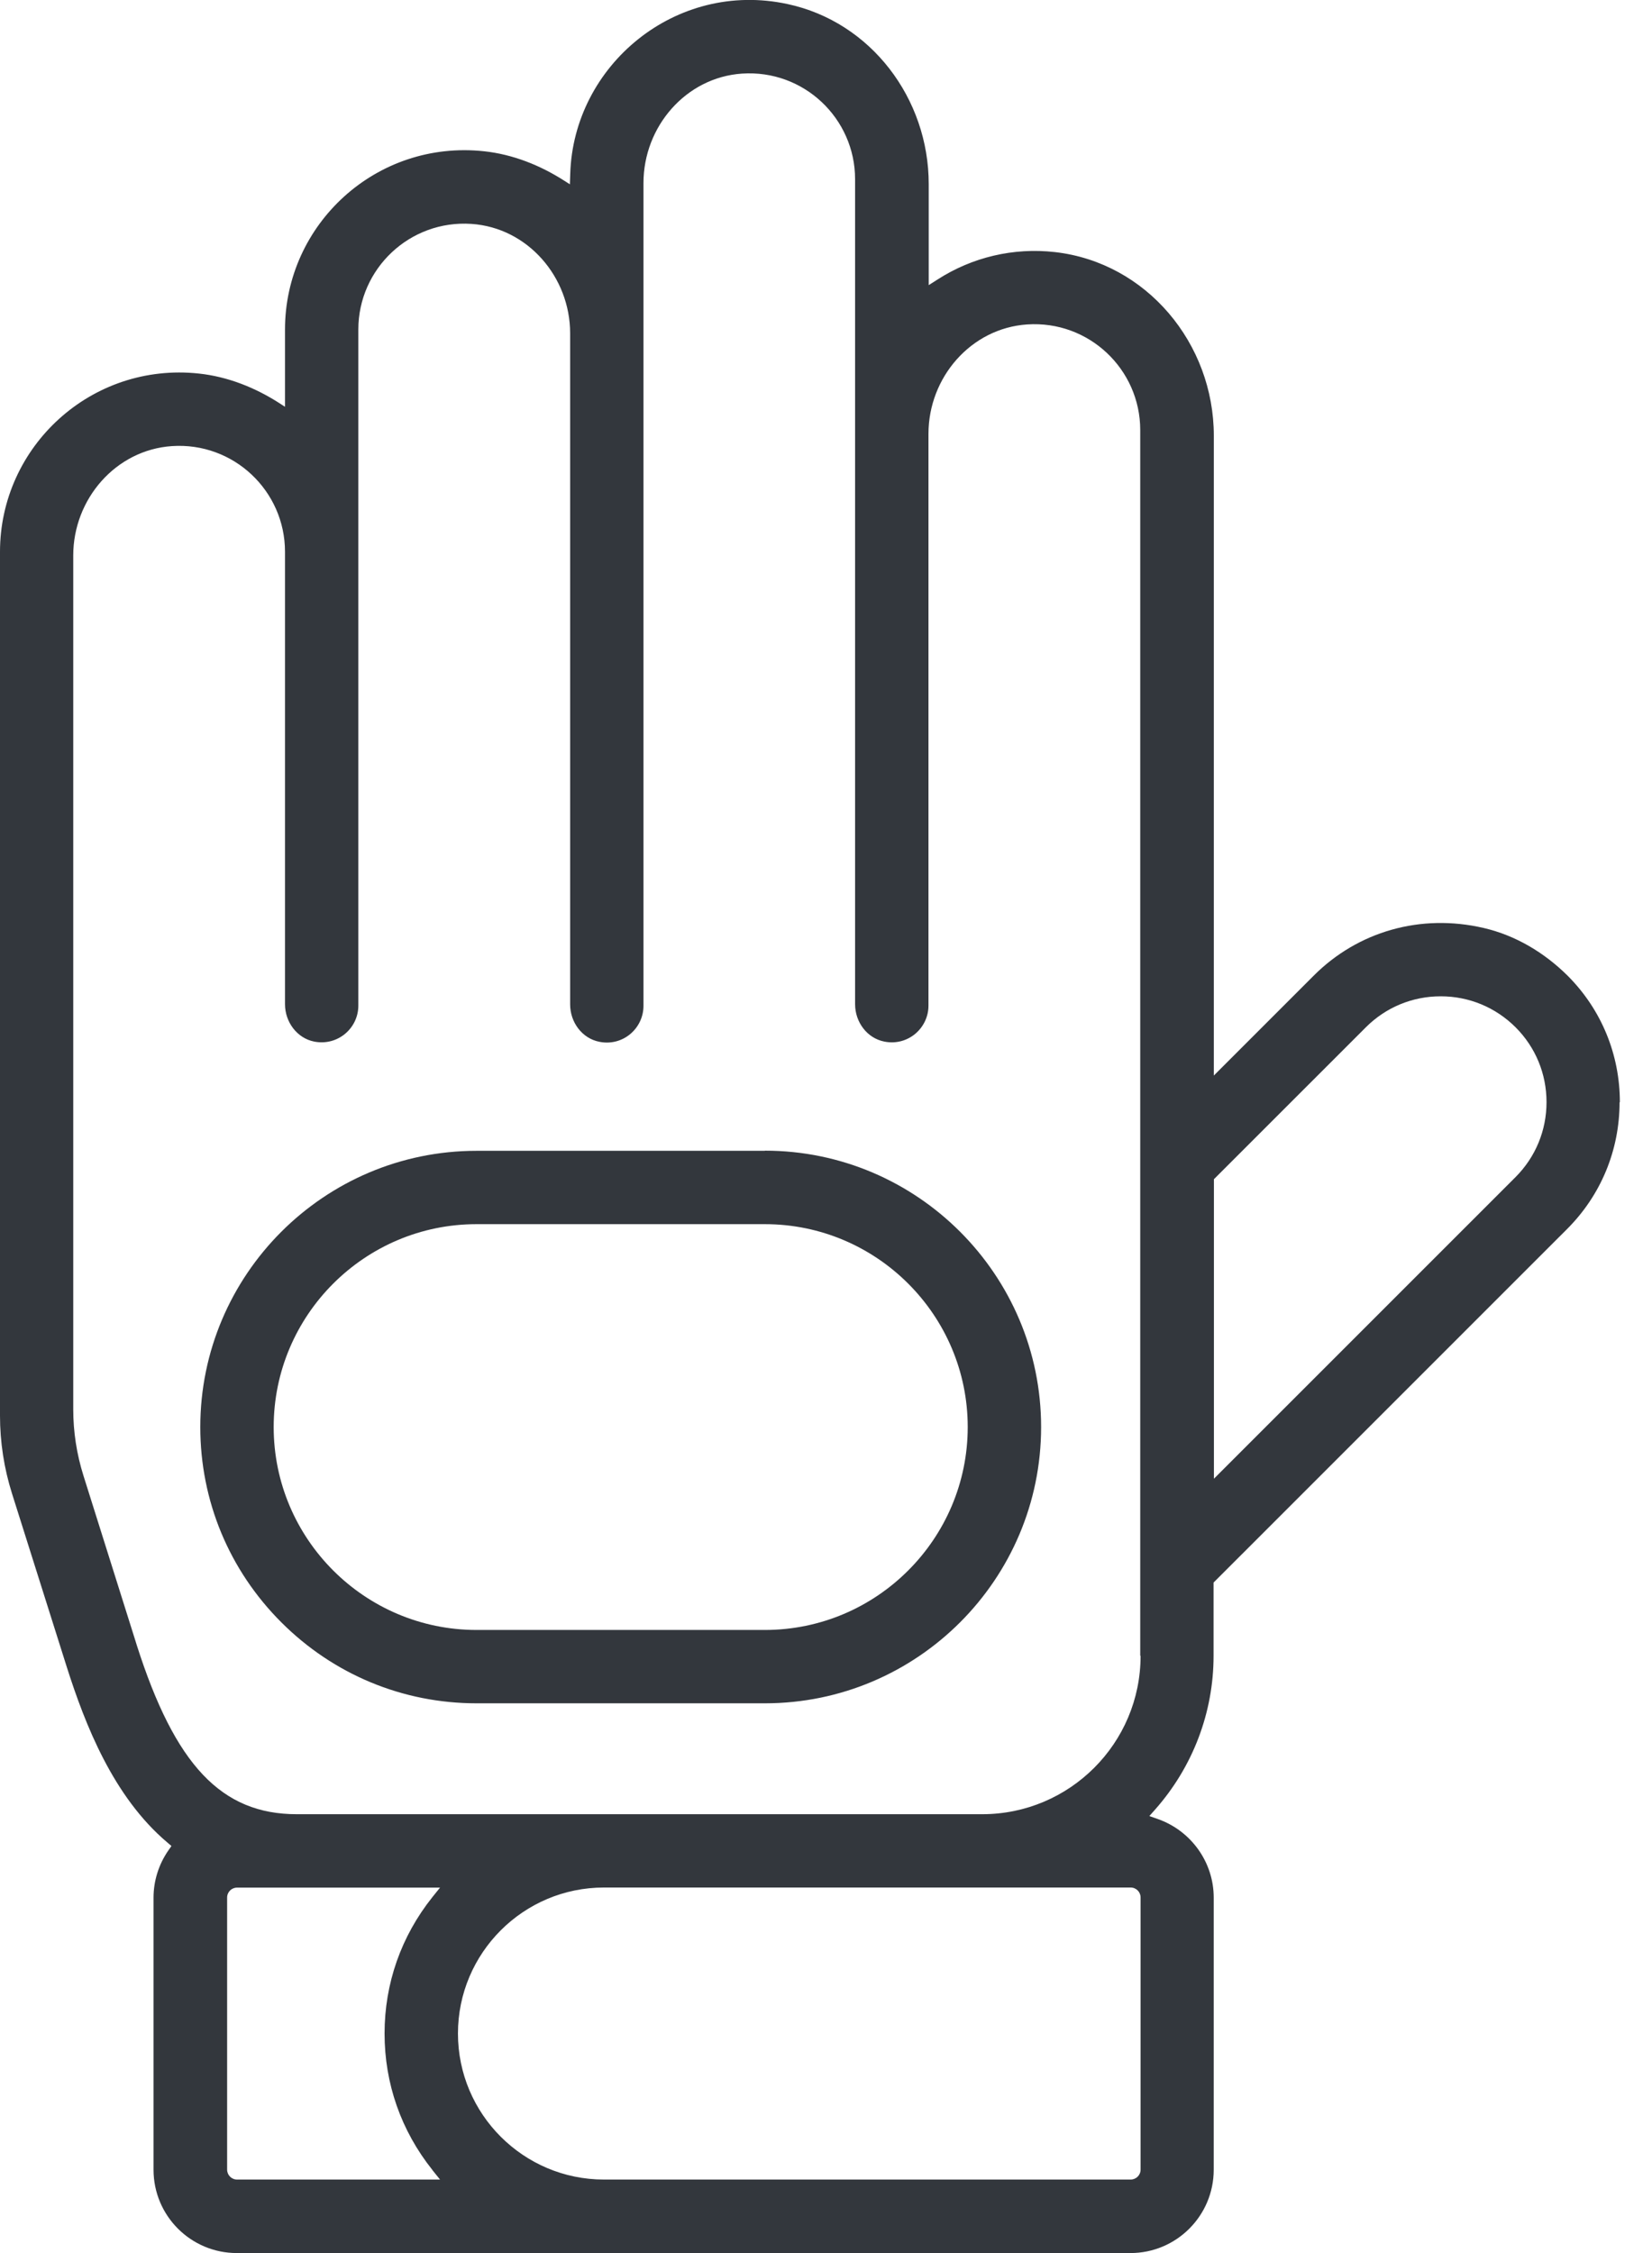
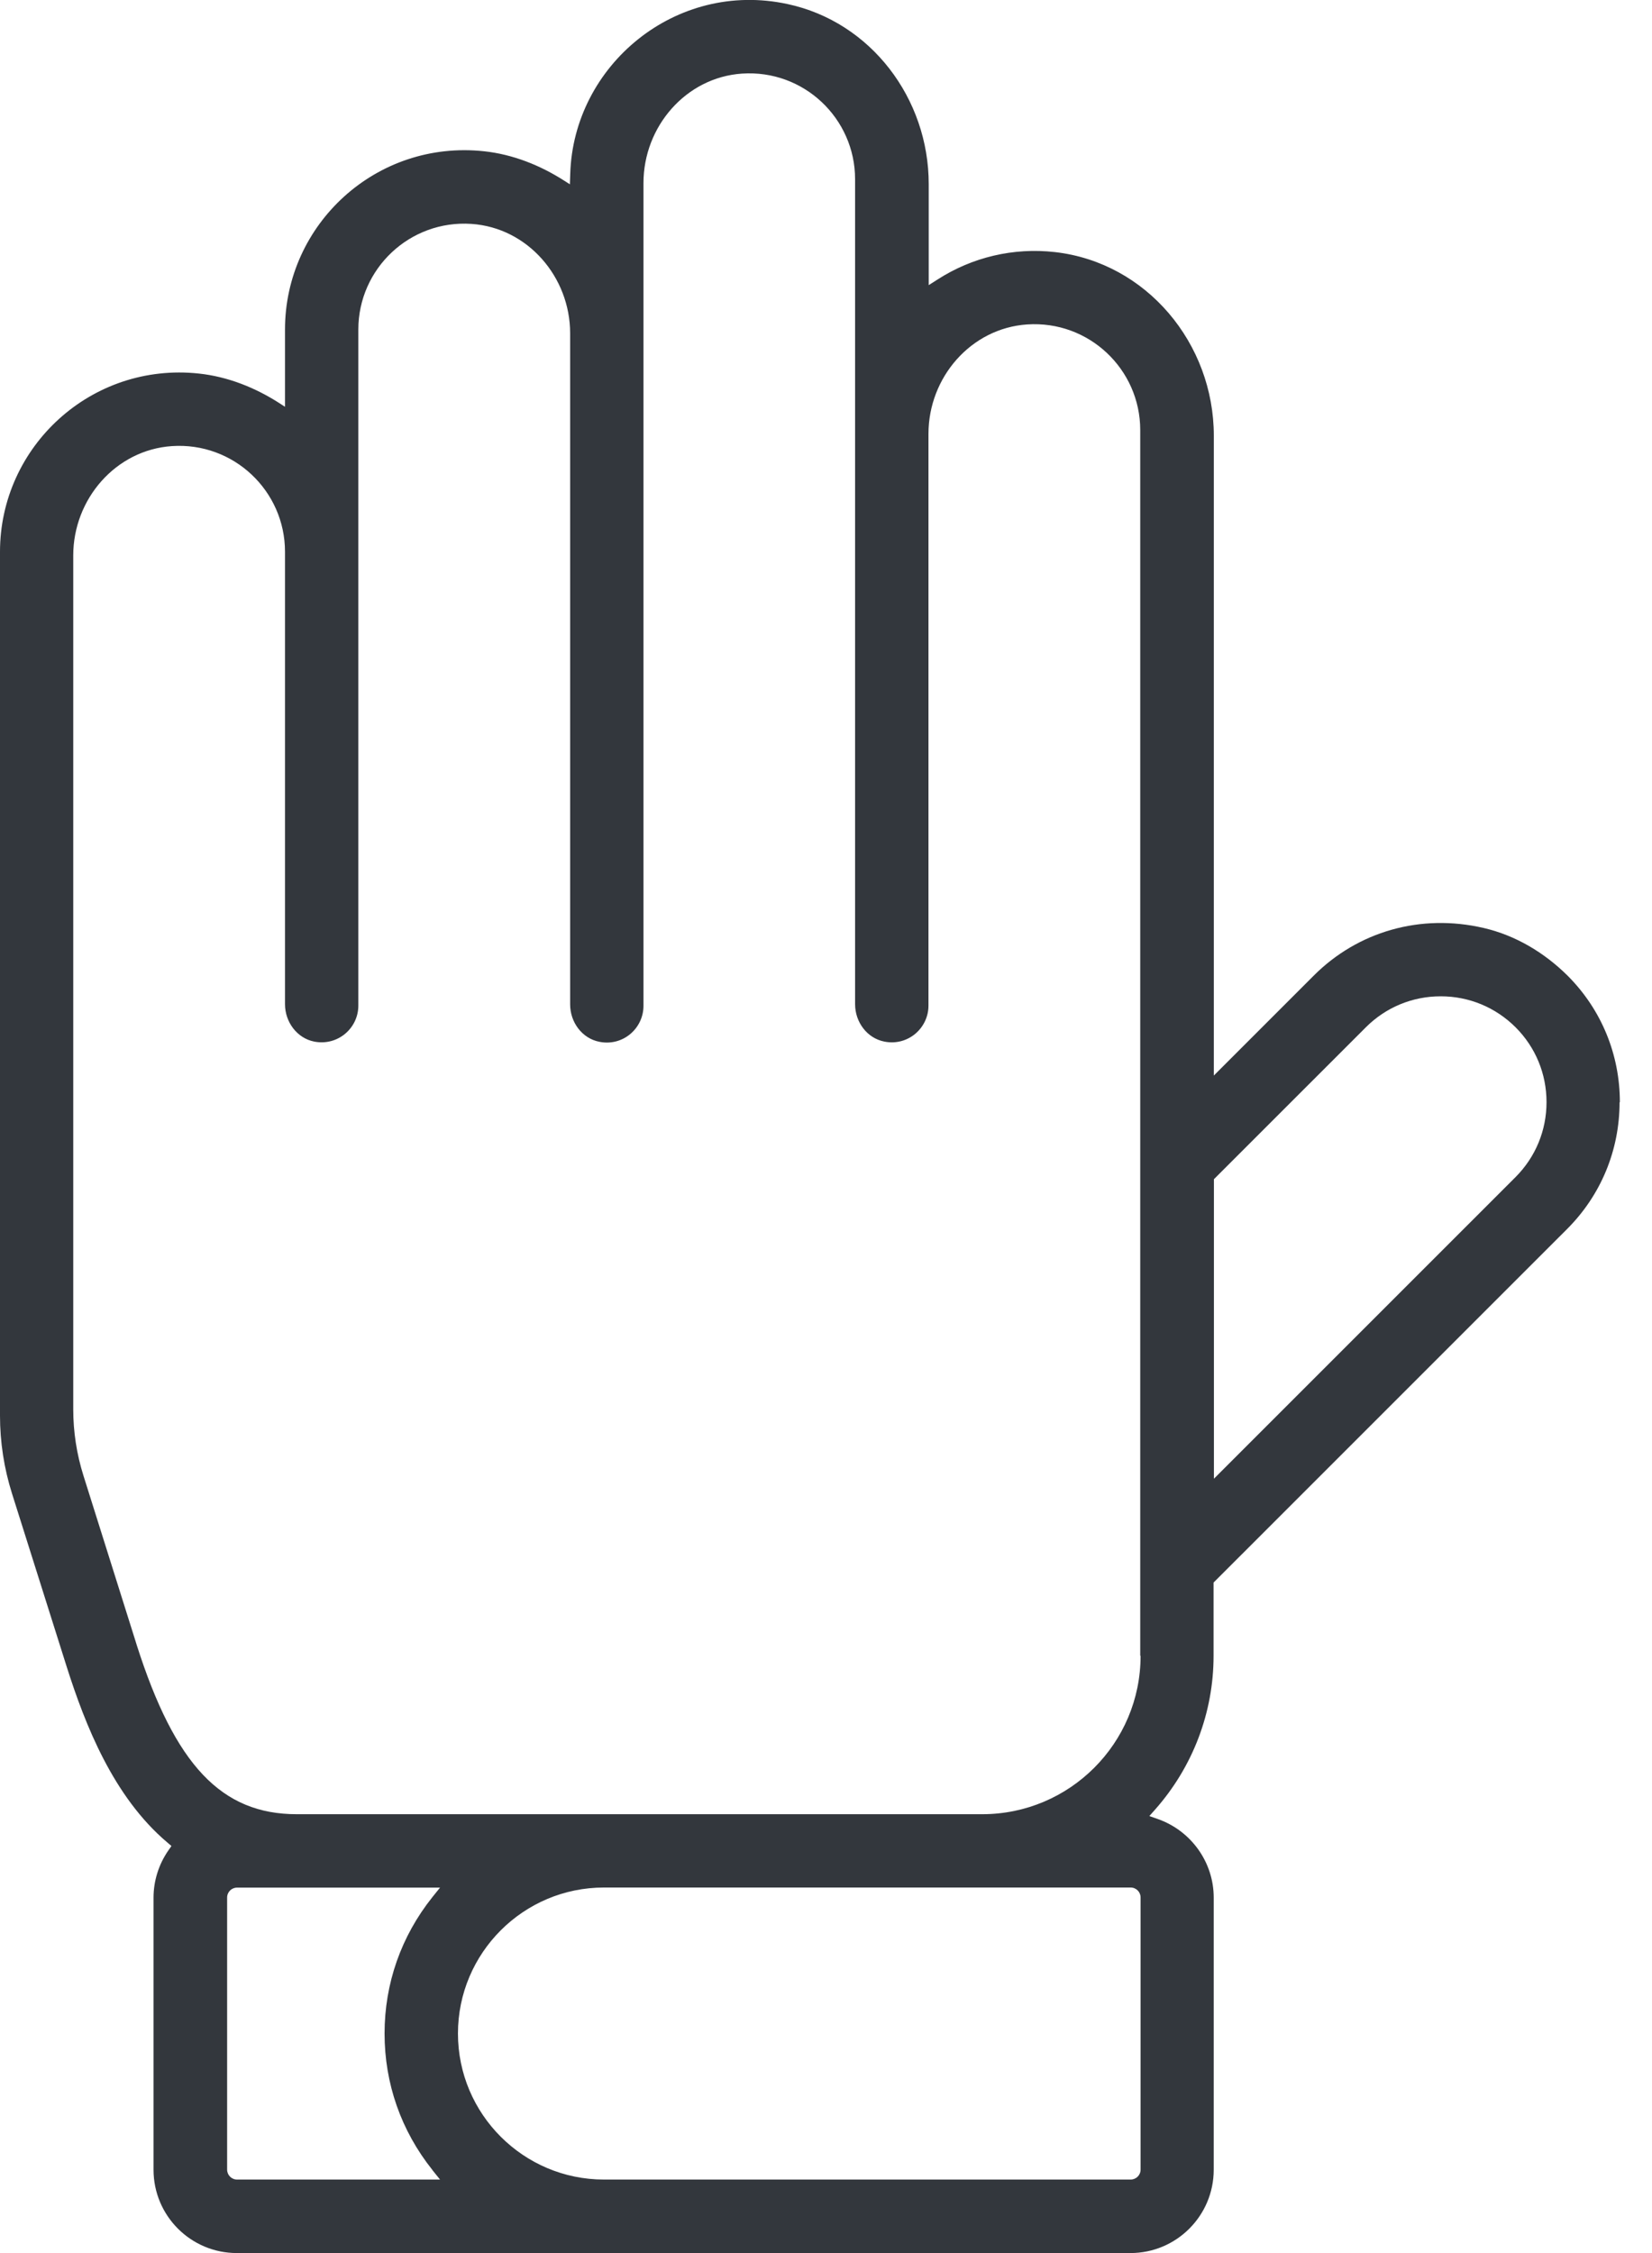
<svg xmlns="http://www.w3.org/2000/svg" width="33" height="45" viewBox="0 0 33 45" fill="none">
  <g clip-path="url(#clip0_455_11721)">
    <path d="M32.358 22.015C32.358 21.062 31.991 20.169 31.322 19.495L31.311 19.484C30.847 19.025 30.275 18.683 29.64 18.535C28.375 18.24 27.122 18.607 26.245 19.484L24.247 21.482V8.702C24.247 6.861 22.904 5.243 21.074 5.035C20.243 4.941 19.422 5.137 18.732 5.58L18.552 5.695V3.676C18.552 1.971 17.4 0.438 15.732 0.081C13.495 -0.402 11.455 1.308 11.391 3.473L11.384 3.681L11.282 3.616C10.795 3.302 10.246 3.083 9.669 3.021C7.518 2.79 5.693 4.477 5.693 6.582V8.125L5.587 8.056C5.1 7.742 4.551 7.523 3.974 7.461C1.825 7.23 0 8.917 0 11.021V28.274C0 28.802 0.081 29.328 0.24 29.831L1.334 33.295C1.701 34.447 2.262 35.887 3.344 36.801L3.425 36.87L3.362 36.96C3.171 37.237 3.067 37.565 3.067 37.901V43.336C3.067 44.255 3.812 45 4.731 45H22.581C23.499 45 24.245 44.255 24.245 43.336V37.901C24.245 37.195 23.795 36.565 23.125 36.33L22.959 36.272L23.075 36.141C23.827 35.291 24.242 34.202 24.242 33.072V31.608L31.304 24.547C31.98 23.871 32.352 22.973 32.352 22.015H32.358ZM8.638 43.343L8.79 43.532H4.735C4.625 43.532 4.537 43.442 4.537 43.334V37.899C4.537 37.788 4.627 37.701 4.735 37.701H8.79L8.638 37.89C8.012 38.675 7.682 39.616 7.682 40.615C7.682 41.615 8.012 42.556 8.638 43.341V43.343ZM22.784 43.334C22.784 43.445 22.694 43.532 22.585 43.532H12.065C10.456 43.532 9.148 42.224 9.148 40.615C9.148 39.007 10.456 37.699 12.065 37.699H22.585C22.696 37.699 22.784 37.788 22.784 37.897V43.331V43.334ZM22.784 33.072C22.784 34.819 21.367 36.235 19.62 36.235H5.928C4.424 36.235 3.496 35.255 2.73 32.852L2.716 32.806L1.668 29.476C1.532 29.045 1.463 28.597 1.463 28.145V11.095C1.463 9.969 2.31 8.986 3.434 8.91C4.666 8.827 5.693 9.805 5.693 11.019V20.056C5.693 20.412 5.933 20.737 6.279 20.804C6.748 20.894 7.158 20.536 7.158 20.084V6.582C7.158 5.368 8.185 4.389 9.418 4.472C10.541 4.548 11.389 5.532 11.389 6.658V20.061C11.389 20.416 11.626 20.741 11.975 20.808C12.443 20.901 12.854 20.541 12.854 20.088V3.655C12.854 2.529 13.701 1.546 14.822 1.47C16.055 1.387 17.081 2.365 17.081 3.579V20.056C17.081 20.412 17.319 20.737 17.668 20.804C18.136 20.896 18.547 20.536 18.547 20.084V8.665C18.547 7.539 19.394 6.556 20.518 6.48C21.75 6.397 22.777 7.375 22.777 8.589V33.069L22.784 33.072ZM30.275 23.509L24.249 29.534V23.552L27.284 20.518C27.683 20.119 28.214 19.899 28.779 19.899C29.345 19.899 29.875 20.119 30.275 20.518C30.674 20.917 30.893 21.448 30.893 22.013C30.893 22.578 30.674 23.109 30.275 23.509Z" fill="#33373D" />
-     <path d="M15.279 22.985H9.519C6.475 22.985 4.001 25.461 4.001 28.502C4.001 29.975 4.576 31.359 5.619 32.402C6.662 33.445 8.047 34.02 9.519 34.02H15.279C18.323 34.02 20.797 31.544 20.797 28.502C20.797 25.461 18.321 22.982 15.279 22.982V22.985ZM15.279 32.555H9.519C7.285 32.555 5.467 30.736 5.467 28.502C5.467 26.268 7.285 24.45 9.519 24.45H15.279C17.513 24.45 19.331 26.268 19.331 28.502C19.331 30.736 17.513 32.555 15.279 32.555Z" fill="#33373D" />
  </g>
  <defs>
    <clipPath id="clip0_455_11721">
      <rect width="32.358" height="45" fill="white" />
    </clipPath>
  </defs>
</svg>